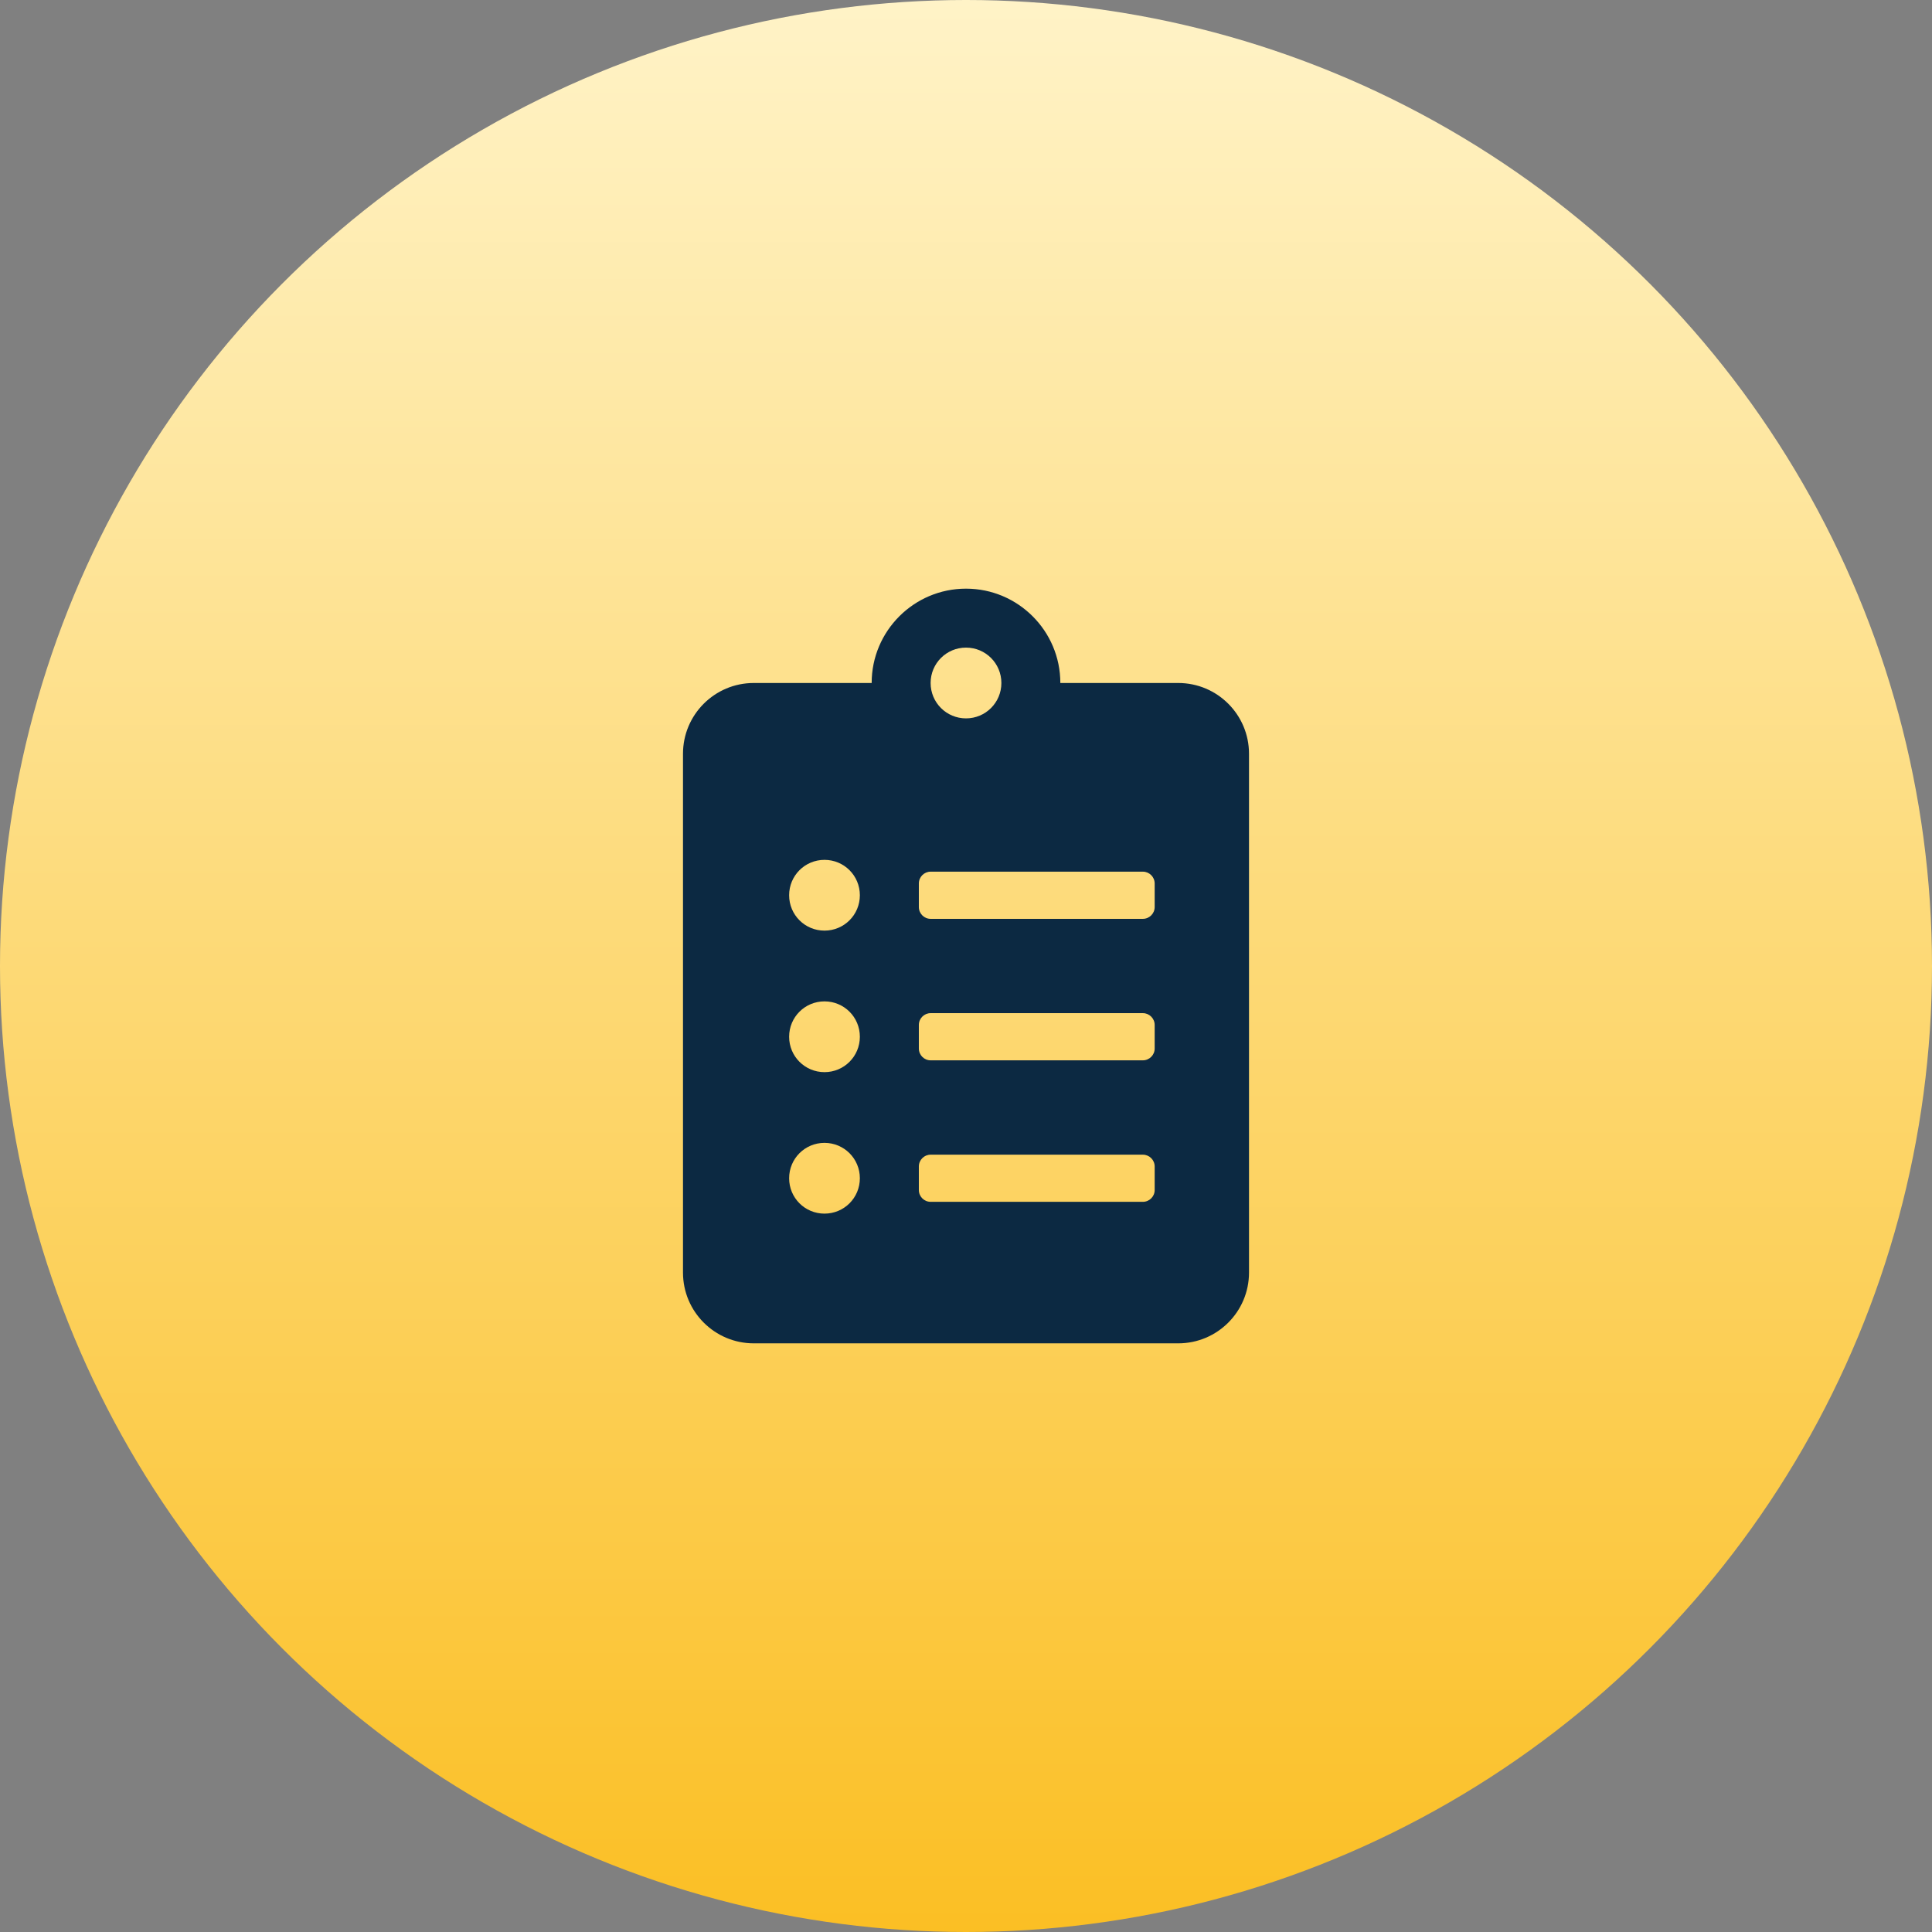
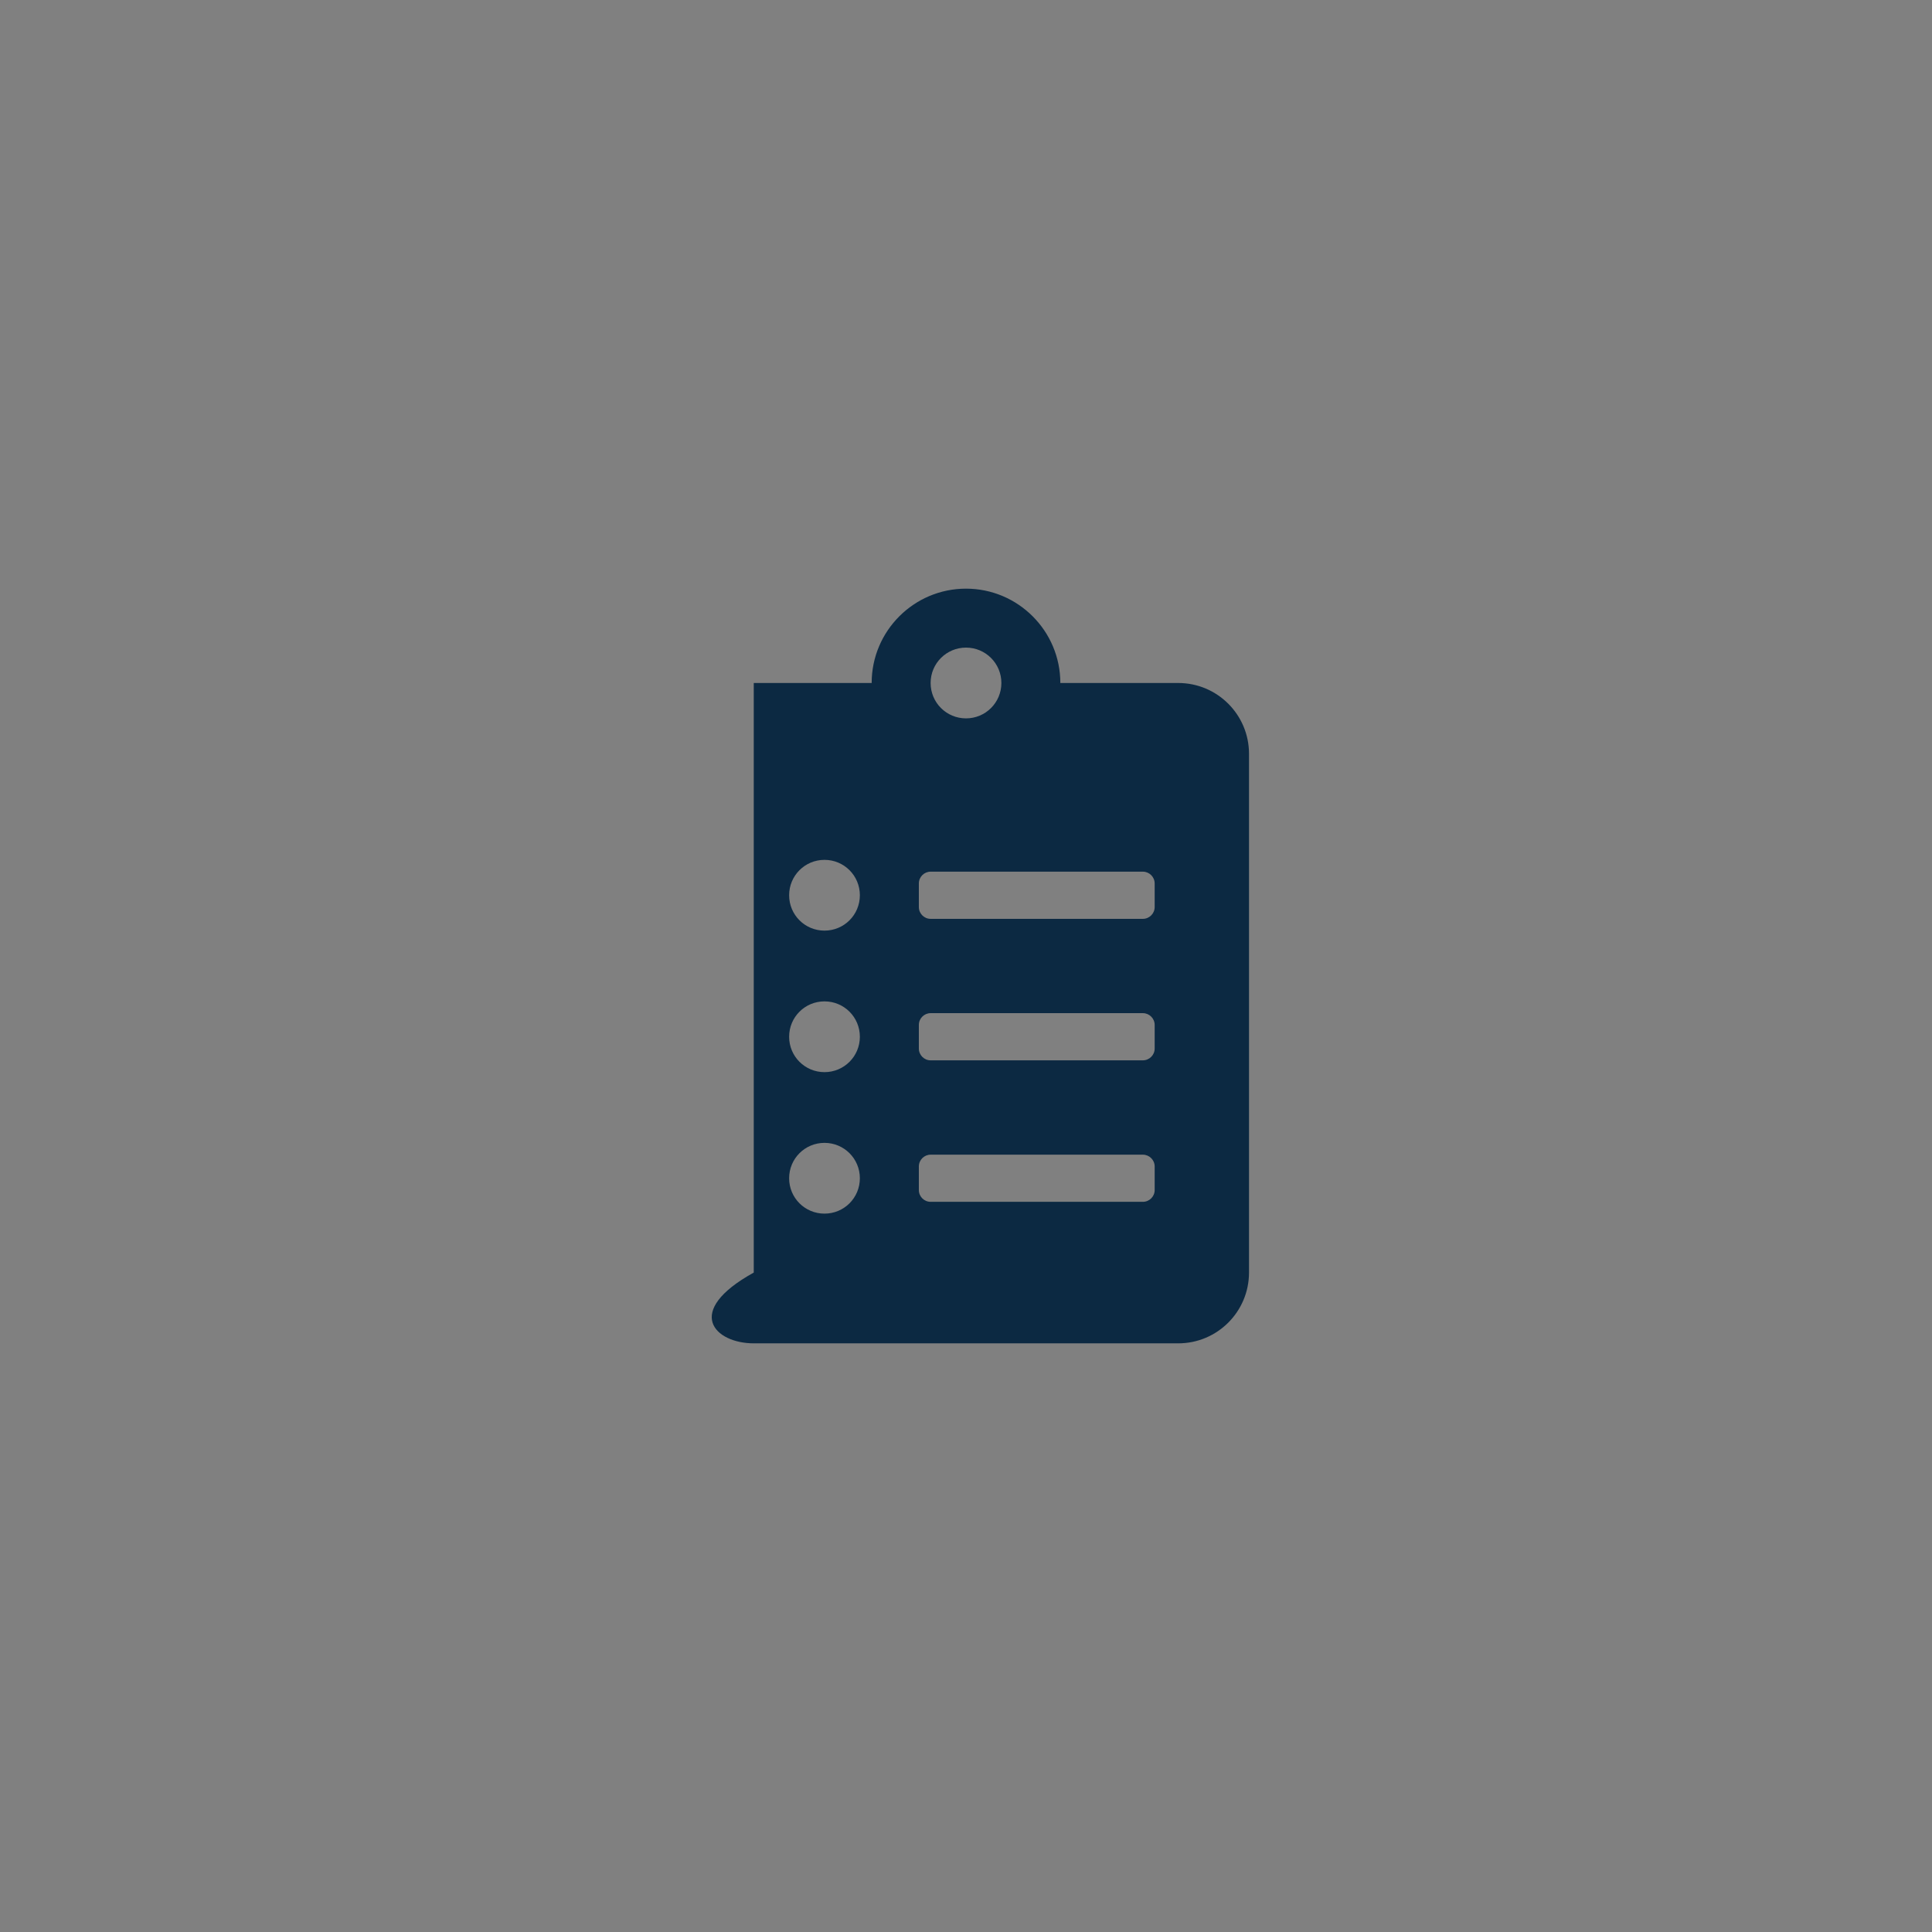
<svg xmlns="http://www.w3.org/2000/svg" width="64" height="64" viewBox="0 0 64 64" fill="none">
  <rect x="0" y="0" width="64" height="64" fill="#808080" stroke="none" />
-   <circle cx="32" cy="32" r="32" fill="url(#paint0_linear_2883_9140)" />
-   <path d="M39.031 22.625H35.125C35.125 20.901 33.724 19.5 32 19.5C30.276 19.5 28.875 20.901 28.875 22.625H24.969C23.675 22.625 22.625 23.675 22.625 24.969V42.156C22.625 43.45 23.675 44.5 24.969 44.5H39.031C40.325 44.5 41.375 43.45 41.375 42.156V24.969C41.375 23.675 40.325 22.625 39.031 22.625ZM27.312 40.203C26.663 40.203 26.141 39.681 26.141 39.031C26.141 38.382 26.663 37.859 27.312 37.859C27.962 37.859 28.484 38.382 28.484 39.031C28.484 39.681 27.962 40.203 27.312 40.203ZM27.312 35.516C26.663 35.516 26.141 34.993 26.141 34.344C26.141 33.694 26.663 33.172 27.312 33.172C27.962 33.172 28.484 33.694 28.484 34.344C28.484 34.993 27.962 35.516 27.312 35.516ZM27.312 30.828C26.663 30.828 26.141 30.306 26.141 29.656C26.141 29.007 26.663 28.484 27.312 28.484C27.962 28.484 28.484 29.007 28.484 29.656C28.484 30.306 27.962 30.828 27.312 30.828ZM32 21.453C32.649 21.453 33.172 21.976 33.172 22.625C33.172 23.274 32.649 23.797 32 23.797C31.351 23.797 30.828 23.274 30.828 22.625C30.828 21.976 31.351 21.453 32 21.453ZM38.25 39.422C38.25 39.637 38.074 39.812 37.859 39.812H30.828C30.613 39.812 30.438 39.637 30.438 39.422V38.641C30.438 38.426 30.613 38.25 30.828 38.25H37.859C38.074 38.25 38.25 38.426 38.25 38.641V39.422ZM38.25 34.734C38.25 34.949 38.074 35.125 37.859 35.125H30.828C30.613 35.125 30.438 34.949 30.438 34.734V33.953C30.438 33.738 30.613 33.562 30.828 33.562H37.859C38.074 33.562 38.25 33.738 38.25 33.953V34.734ZM38.25 30.047C38.25 30.262 38.074 30.438 37.859 30.438H30.828C30.613 30.438 30.438 30.262 30.438 30.047V29.266C30.438 29.051 30.613 28.875 30.828 28.875H37.859C38.074 28.875 38.25 29.051 38.25 29.266V30.047Z" fill="#0C2942" />
+   <path d="M39.031 22.625H35.125C35.125 20.901 33.724 19.5 32 19.5C30.276 19.5 28.875 20.901 28.875 22.625H24.969V42.156C22.625 43.45 23.675 44.5 24.969 44.5H39.031C40.325 44.5 41.375 43.45 41.375 42.156V24.969C41.375 23.675 40.325 22.625 39.031 22.625ZM27.312 40.203C26.663 40.203 26.141 39.681 26.141 39.031C26.141 38.382 26.663 37.859 27.312 37.859C27.962 37.859 28.484 38.382 28.484 39.031C28.484 39.681 27.962 40.203 27.312 40.203ZM27.312 35.516C26.663 35.516 26.141 34.993 26.141 34.344C26.141 33.694 26.663 33.172 27.312 33.172C27.962 33.172 28.484 33.694 28.484 34.344C28.484 34.993 27.962 35.516 27.312 35.516ZM27.312 30.828C26.663 30.828 26.141 30.306 26.141 29.656C26.141 29.007 26.663 28.484 27.312 28.484C27.962 28.484 28.484 29.007 28.484 29.656C28.484 30.306 27.962 30.828 27.312 30.828ZM32 21.453C32.649 21.453 33.172 21.976 33.172 22.625C33.172 23.274 32.649 23.797 32 23.797C31.351 23.797 30.828 23.274 30.828 22.625C30.828 21.976 31.351 21.453 32 21.453ZM38.25 39.422C38.25 39.637 38.074 39.812 37.859 39.812H30.828C30.613 39.812 30.438 39.637 30.438 39.422V38.641C30.438 38.426 30.613 38.25 30.828 38.25H37.859C38.074 38.25 38.25 38.426 38.25 38.641V39.422ZM38.25 34.734C38.25 34.949 38.074 35.125 37.859 35.125H30.828C30.613 35.125 30.438 34.949 30.438 34.734V33.953C30.438 33.738 30.613 33.562 30.828 33.562H37.859C38.074 33.562 38.25 33.738 38.25 33.953V34.734ZM38.25 30.047C38.25 30.262 38.074 30.438 37.859 30.438H30.828C30.613 30.438 30.438 30.262 30.438 30.047V29.266C30.438 29.051 30.613 28.875 30.828 28.875H37.859C38.074 28.875 38.25 29.051 38.25 29.266V30.047Z" fill="#0C2942" />
  <defs>
    <linearGradient id="paint0_linear_2883_9140" x1="19.938" y1="64" x2="19.938" y2="-2.81507e-06" gradientUnits="userSpaceOnUse">
      <stop stop-color="#FBBF24" />
      <stop offset="1" stop-color="#FFF3C7" />
    </linearGradient>
  </defs>
</svg>